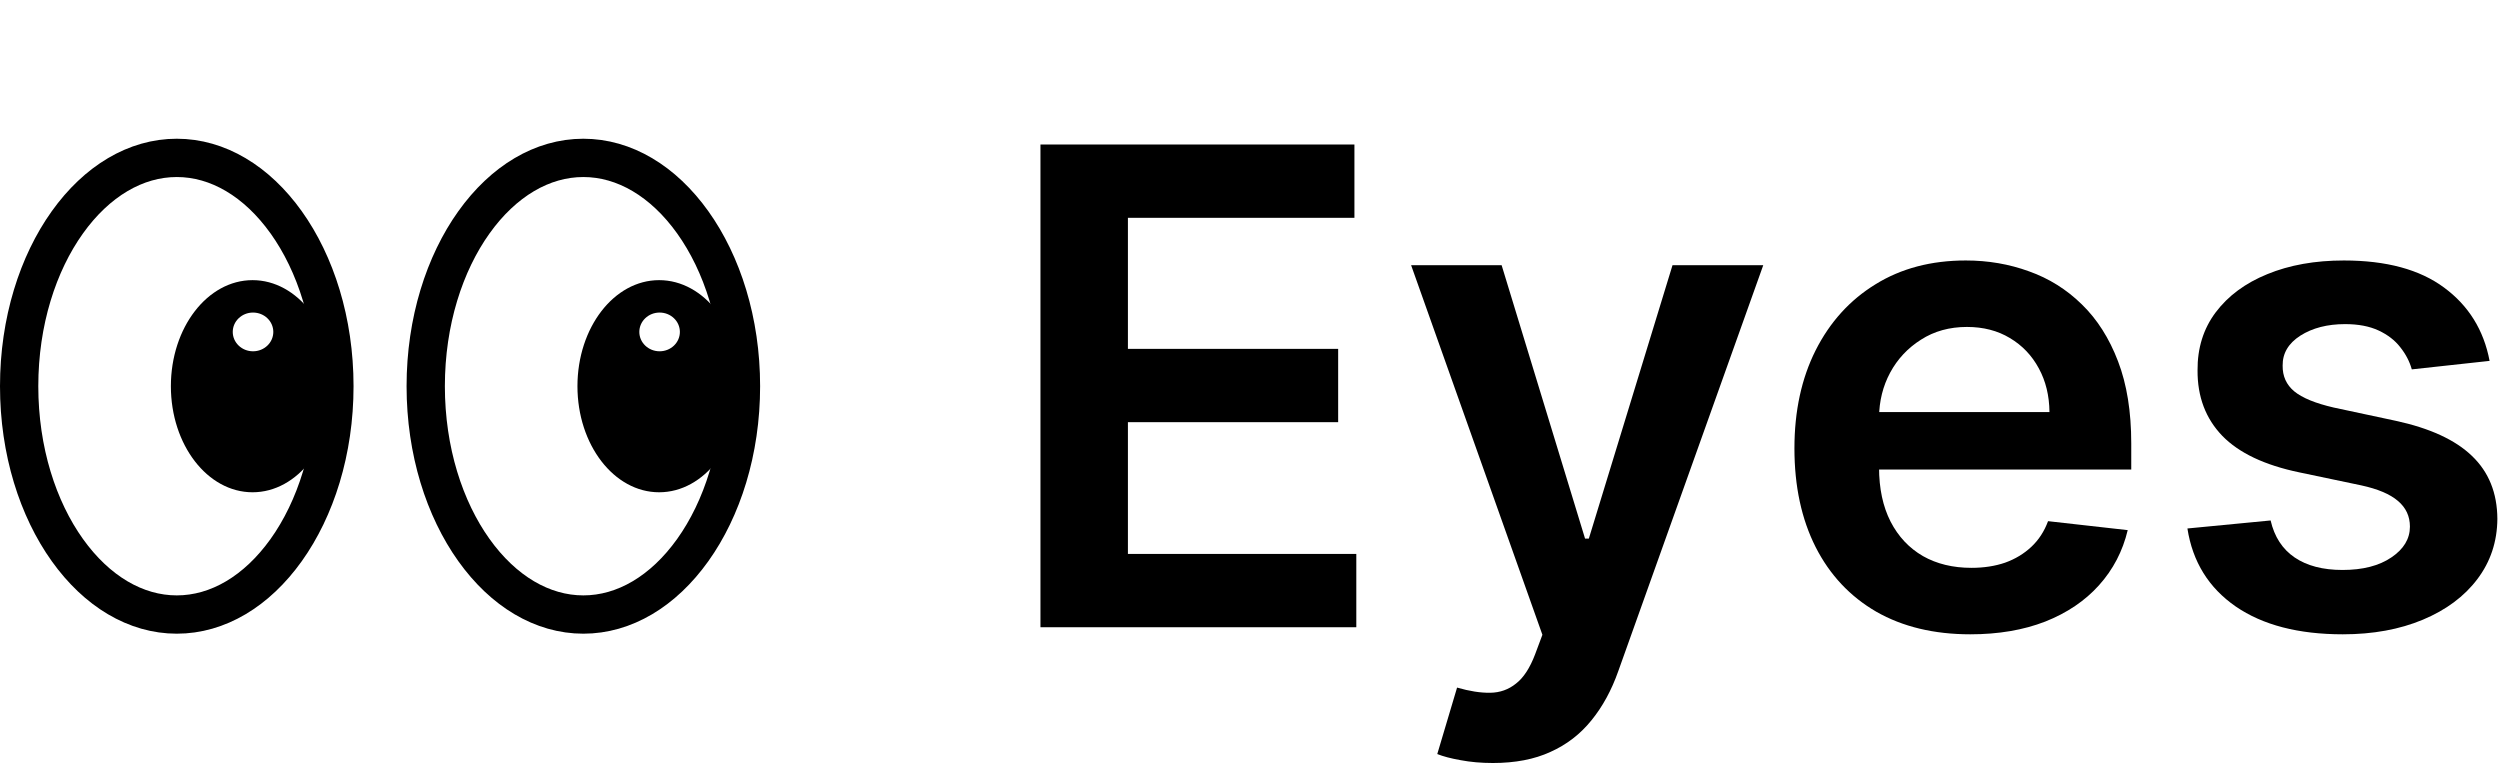
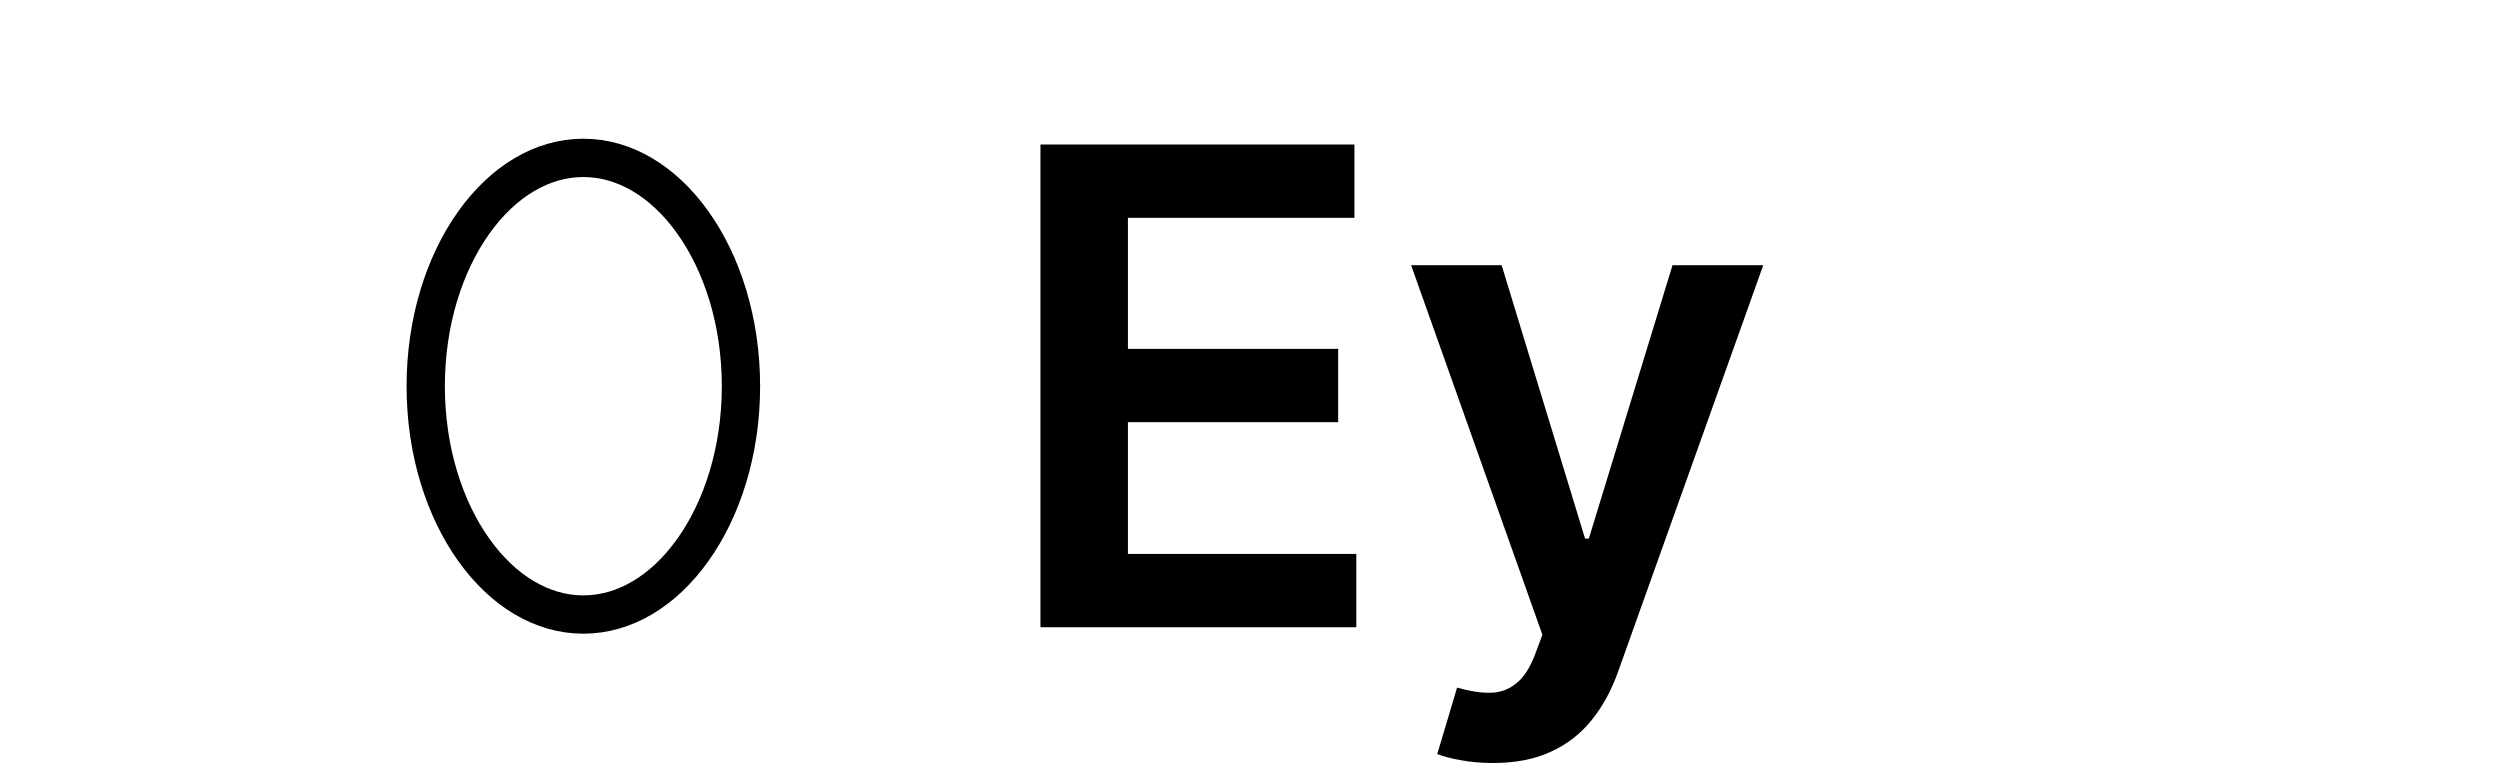
<svg xmlns="http://www.w3.org/2000/svg" width="865" height="264" viewBox="0 0 865 264" fill="none">
-   <path d="M115.7 133.628C115.7 156.052 109.197 176.076 99.02 190.325C88.833 204.586 75.357 212.63 61.163 212.63C46.968 212.63 33.493 204.586 23.306 190.325C13.128 176.076 6.626 156.052 6.626 133.628C6.626 111.204 13.128 91.18 23.306 76.931C33.493 62.669 46.968 54.626 61.163 54.626C75.357 54.626 88.833 62.669 99.02 76.931C109.197 91.18 115.7 111.204 115.7 133.628Z" stroke="black" stroke-width="13.252" />
-   <path fill-rule="evenodd" clip-rule="evenodd" d="M87.385 170.326C102.993 170.326 115.646 153.896 115.646 133.628C115.646 113.361 102.993 96.93 87.385 96.93C71.777 96.93 59.124 113.361 59.124 133.628C59.124 153.896 71.777 170.326 87.385 170.326ZM87.548 121.546C91.424 121.546 94.565 118.546 94.565 114.845C94.565 111.144 91.424 108.144 87.548 108.144C83.673 108.144 80.531 111.144 80.531 114.845C80.531 118.546 83.673 121.546 87.548 121.546Z" fill="black" />
  <path d="M256.374 133.628C256.374 156.052 249.872 176.076 239.694 190.325C229.507 204.586 216.032 212.63 201.837 212.63C187.643 212.63 174.167 204.586 163.98 190.325C153.803 176.076 147.3 156.052 147.3 133.628C147.3 111.204 153.803 91.18 163.98 76.931C174.167 62.67 187.643 54.626 201.837 54.626C216.032 54.626 229.507 62.67 239.694 76.931C249.872 91.18 256.374 111.204 256.374 133.628Z" stroke="black" stroke-width="13.252" />
-   <path fill-rule="evenodd" clip-rule="evenodd" d="M228.06 170.326C243.668 170.326 256.321 153.896 256.321 133.628C256.321 113.361 243.668 96.93 228.06 96.93C212.451 96.93 199.798 113.361 199.798 133.628C199.798 153.896 212.451 170.326 228.06 170.326ZM228.223 121.546C232.098 121.546 235.24 118.546 235.24 114.845C235.24 111.144 232.098 108.144 228.223 108.144C224.347 108.144 221.205 111.144 221.205 114.845C221.205 118.546 224.347 121.546 228.223 121.546Z" fill="black" />
-   <path d="M861.398 124.867L834.485 127.803C833.724 125.085 832.392 122.529 830.489 120.137C828.64 117.745 826.139 115.815 822.986 114.347C819.832 112.879 815.972 112.145 811.405 112.145C805.261 112.145 800.096 113.477 795.91 116.141C791.778 118.805 789.739 122.258 789.793 126.498C789.739 130.141 791.071 133.104 793.789 135.388C796.562 137.671 801.129 139.547 807.49 141.015L828.858 145.582C840.71 148.138 849.518 152.188 855.281 157.734C861.099 163.279 864.035 170.538 864.089 179.509C864.035 187.392 861.724 194.352 857.157 200.387C852.645 206.368 846.365 211.043 838.318 214.414C830.271 217.785 821.028 219.471 810.589 219.471C795.257 219.471 782.915 216.263 773.564 209.847C764.212 203.377 758.639 194.379 756.845 182.853L785.634 180.08C786.939 185.734 789.711 190.002 793.952 192.884C798.193 195.765 803.712 197.206 810.508 197.206C817.522 197.206 823.149 195.765 827.39 192.884C831.685 190.002 833.833 186.441 833.833 182.2C833.833 178.612 832.446 175.649 829.673 173.311C826.955 170.973 822.714 169.179 816.951 167.928L795.583 163.443C783.568 160.942 774.678 156.728 768.915 150.802C763.152 144.821 760.297 137.264 760.352 128.129C760.297 120.409 762.391 113.721 766.632 108.067C770.927 102.358 776.88 97.954 784.492 94.855C792.158 91.702 800.993 90.125 810.997 90.125C825.677 90.125 837.231 93.251 845.658 99.504C854.14 105.756 859.386 114.211 861.398 124.867Z" fill="black" />
-   <path d="M681.712 219.471C669.153 219.471 658.306 216.861 649.172 211.641C640.092 206.368 633.106 198.919 628.213 189.295C623.319 179.618 620.873 168.227 620.873 155.124C620.873 142.238 623.319 130.929 628.213 121.197C633.16 111.411 640.065 103.799 648.927 98.362C657.79 92.871 668.202 90.125 680.163 90.125C687.883 90.125 695.169 91.376 702.02 93.876C708.925 96.323 715.014 100.129 720.288 105.294C725.616 110.459 729.803 117.038 732.847 125.03C735.892 132.968 737.414 142.429 737.414 153.411V162.464H634.737V142.565H709.115C709.06 136.91 707.837 131.881 705.445 127.477C703.053 123.019 699.709 119.512 695.414 116.956C691.173 114.401 686.225 113.123 680.571 113.123C674.536 113.123 669.235 114.591 664.668 117.527C660.1 120.409 656.539 124.215 653.984 128.945C651.483 133.621 650.205 138.759 650.151 144.359V161.73C650.151 169.016 651.483 175.268 654.147 180.488C656.811 185.653 660.535 189.622 665.32 192.395C670.105 195.113 675.705 196.472 682.12 196.472C686.415 196.472 690.303 195.874 693.783 194.678C697.262 193.428 700.28 191.606 702.835 189.214C705.39 186.822 707.321 183.858 708.626 180.324L736.191 183.424C734.451 190.709 731.135 197.07 726.241 202.507C721.402 207.89 715.204 212.076 707.647 215.067C700.089 218.003 691.445 219.471 681.712 219.471Z" fill="black" />
  <path d="M516.544 264C512.521 264 508.796 263.674 505.371 263.021C502 262.423 499.309 261.716 497.297 260.901L504.148 237.903C508.443 239.153 512.276 239.751 515.647 239.697C519.018 239.642 521.981 238.582 524.536 236.516C527.146 234.504 529.348 231.133 531.142 226.403L533.671 219.634L488.245 91.757H519.562L548.432 186.36H549.737L578.689 91.757H610.087L559.931 232.194C557.593 238.827 554.494 244.508 550.634 249.239C546.774 254.023 542.044 257.666 536.443 260.167C530.898 262.722 524.265 264 516.544 264Z" fill="black" />
  <path d="M360 217.024V50H468.631V75.364H390.257V120.708H463.004V146.071H390.257V191.66H469.283V217.024H360Z" fill="black" />
</svg>